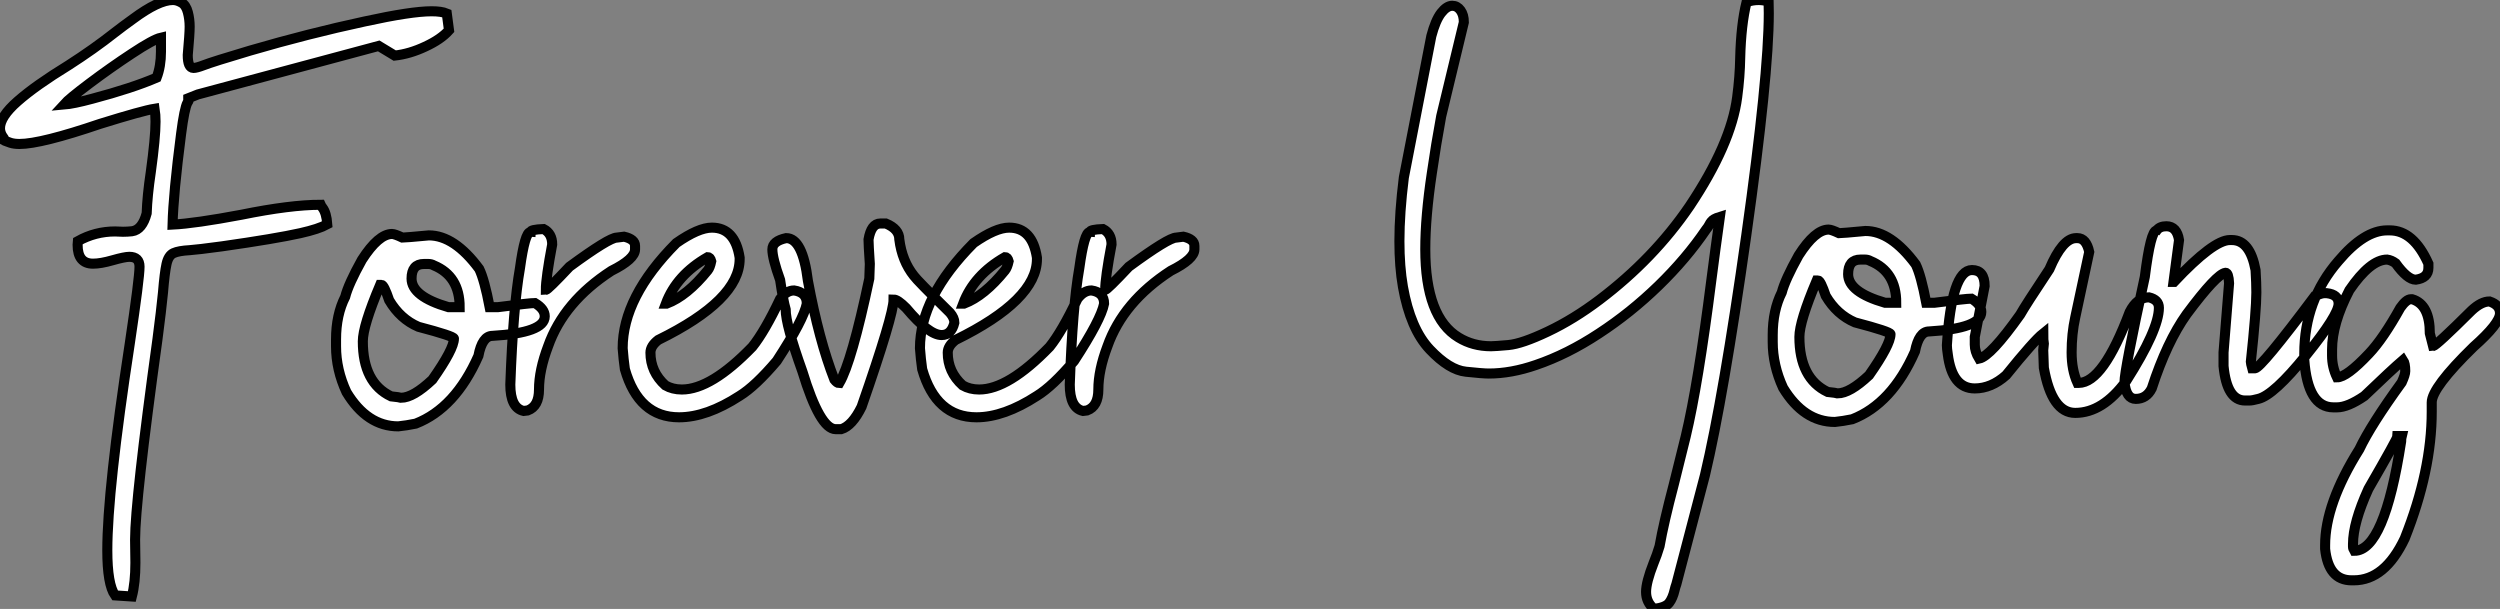
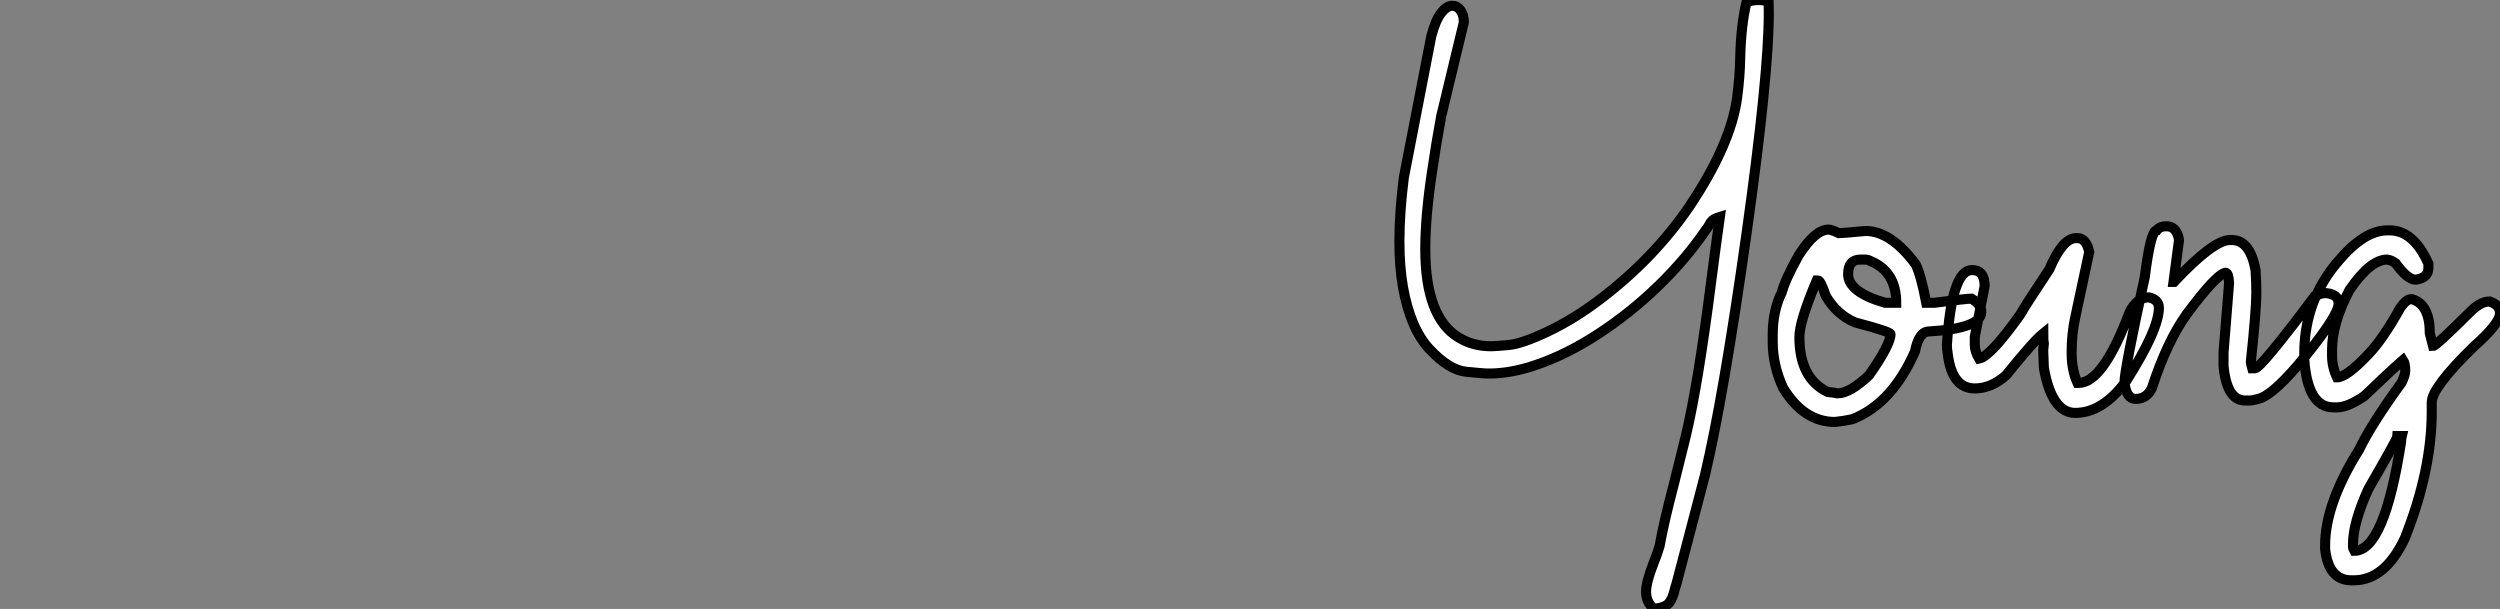
<svg xmlns="http://www.w3.org/2000/svg" viewBox="2.003 -3.499 248.324 60.482">
  <rect x="2.003" y="-3.499" width="248.324" height="60.482" fill="#808080" stroke="none" />
-   <path d="M15.29 18.81L15.29 18.81L13.62 18.70Q12.85 17.61 12.85 14.22L12.85 14.22Q12.85 8.26 15.09-6.37L15.09-6.37Q16.05-12.80 16.05-13.95L16.05-13.95Q16.05-14.93 15.04-14.93L15.04-14.93Q14.57-14.93 13.38-14.59Q12.20-14.25 11.43-14.25L11.43-14.25Q9.90-14.25 9.90-16.11L9.90-16.11L9.93-16.49Q11.65-17.45 13.62-17.45L13.62-17.45L14.41-17.42Q14.85-17.42 15.31-17.47L15.31-17.47Q16.32-17.61 16.76-19.25L16.76-19.25Q16.82-21 17.17-23.35L17.17-23.35Q17.64-26.77 17.64-28.36L17.64-28.36Q17.64-29.07 17.55-29.64L17.55-29.64Q16.35-29.45 12.14-28.14L12.14-28.14Q6.26-26.14 4.13-26.14L4.13-26.14Q3.61-26.14 3.25-26.25L3.25-26.25Q3.04-26.33 2.86-26.39Q2.68-26.44 2.49-26.55L2.49-26.55L2.52-26.77Q2.19-27.23 2.19-27.70L2.19-27.70Q2.19-28.85 3.95-30.39Q5.71-31.94 9.00-33.96L9.00-33.96Q11.51-35.57 13.59-37.21L13.59-37.21Q14.44-37.87 15.39-38.55L15.39-38.55Q17.94-40.44 19.36-40.44L19.36-40.44Q19.77-40.44 20.22-40.18Q20.67-39.92 20.85-39.22Q21.03-38.53 21.03-37.79L21.03-37.79Q21.03-37.08 20.84-34.97L20.84-34.97Q20.84-33.69 21.41-33.69L21.41-33.69Q21.71-33.69 22.42-33.96L22.42-33.96Q23.35-34.32 27.02-35.41L27.02-35.41Q32.84-37.11 38.42-38.31L38.42-38.31Q43.04-39.32 45.06-39.32L45.06-39.32Q46.05-39.32 46.57-39.10L46.57-39.10L46.79-37.43Q45.99-36.53 44.43-35.81Q42.88-35.08 41.40-34.92L41.40-34.92L39.81-35.88L21.85-31.06L20.89-30.68L20.89-30.63L20.95-30.52Q20.95-30.46 20.81-30.24L20.81-30.24Q20.51-29.70 20.18-27.15L20.18-27.15Q19.41-21.22 19.33-18.13L19.33-18.13Q21.55-18.24 26.17-19.11L26.17-19.11Q31.04-20.10 34.04-20.10L34.04-20.10Q34.10-19.96 34.23-19.80L34.23-19.80Q34.62-19.28 34.70-18.16L34.70-18.16Q33.85-17.69 32.02-17.28L32.02-17.28Q29.56-16.73 24.23-15.97L24.23-15.97Q21.79-15.64 21.03-15.59L21.03-15.59Q19.93-15.53 19.43-15.30Q18.92-15.07 18.73-14.21Q18.54-13.34 18.38-11.38L18.38-11.38Q18.21-9.63 17.83-6.73L17.83-6.73Q15.61 9.35 15.61 13.15L15.61 13.15L15.64 15.45Q15.64 17.45 15.29 18.81ZM8.53-30.05L8.53-30.05Q9.49-30.13 11.35-30.63L11.35-30.63Q15.34-31.69 17.75-32.73L17.75-32.73Q18.18-33.85 18.18-35.30L18.18-35.30L18.18-36.70Q17.42-36.53 15.29-35.12Q13.15-33.71 11.10-32.17Q9.05-30.63 8.53-30.05ZM41.75 1.91L41.75 1.91Q38.66 1.91 36.61-1.48L36.61-1.48Q35.57-3.72 35.57-6.04L35.57-6.04L35.57-6.73Q35.57-9.16 36.48-10.96L36.48-10.96Q36.80-12.22 38.14-14.63L38.14-14.63Q39.79-17.20 41.13-17.20L41.13-17.20Q41.40-17.20 42.16-16.84L42.16-16.84Q42.44-16.84 44.79-17.06L44.79-17.06Q47.33-17.06 49.79-13.73L49.79-13.73Q50.31-12.66 50.83-9.93L50.83-9.93L51.65-9.93Q54.82-10.34 55.32-10.34L55.32-10.34Q56.30-9.76 56.30-9.02L56.30-9.02Q56.30-7.38 51.11-7.08L51.11-7.08Q50.09-7.08 49.71-5.09L49.71-5.09Q47.41 0.11 43.48 1.64L43.48 1.64Q42.55 1.83 41.75 1.91ZM46.73-9.93L47.85-9.93Q47.85-13.02 45.28-14.08L45.28-14.08Q45.04-14.22 44.73-14.22L44.73-14.22L44.30-14.22Q43.07-14.22 43.07-12.77L43.07-12.77Q43.07-10.99 46.73-9.93L46.73-9.93ZM42.03-0.93L42.03-0.93Q43.23-0.93 45.14-2.73L45.14-2.73Q47.28-5.77 47.28-6.81L47.28-6.81Q47.28-7.05 43.75-7.98L43.75-7.98Q41.95-8.75 40.85-10.61L40.85-10.61Q40.33-12.14 40.09-12.14L40.09-12.14L39.95-12.14Q38.23-8.07 38.23-6.54L38.23-6.54Q38.23-2.41 41.04-1.07L41.04-1.07Q41.89-0.98 42.03-0.93ZM54.61 0.33L54.20 0.38Q52.88 0.08 52.88-2.24L52.88-2.24Q53.16-9.95 53.84-13.81L53.84-13.81Q54.33-17.39 54.88-17.39L54.88-17.39Q54.88-17.64 56.19-17.69L56.19-17.69Q57.04-17.25 57.04-16.16L57.04-16.16Q56.41-12.82 56.41-11.65L56.41-11.65Q56.60-11.65 58.76-13.95L58.76-13.95Q62.70-16.84 63.46-16.84L63.46-16.84L64.18-16.93Q65.27-16.68 65.27-16.02L65.27-16.02L65.27-15.67Q65.27-14.71 62.92-13.54L62.92-13.54Q58.19-10.47 56.63-6.04L56.63-6.04Q55.73-3.66 55.73-1.75L55.73-1.75Q55.73-0.08 54.61 0.33L54.61 0.33ZM69.64 1.01L69.64 1.01Q65.63 1.01 64.26-3.77L64.26-3.77Q64.12-4.76 64.04-5.85L64.04-5.85Q64.04-10.94 69.37-16.30L69.37-16.30Q71.56-17.83 72.90-17.83L72.90-17.83Q75.20-17.83 75.66-14.85L75.66-14.85L75.66-14.71Q75.66-10.64 67.57-6.67L67.57-6.67Q66.80-6.07 66.80-5.41L66.80-5.41Q66.80-3.50 68.28-2.16L68.28-2.16Q68.99-1.75 69.92-1.75L69.92-1.75Q72.82-1.75 76.92-5.99L76.92-5.99Q78.15-7.52 79.68-10.75L79.68-10.75Q80.31-11.59 81.07-11.59L81.07-11.59Q82.33-11.40 82.33-10.28L82.33-10.28Q82.03-8.70 79.35-4.59L79.35-4.59Q77.22-2.08 75.66-1.12L75.66-1.12Q72.38 1.01 69.64 1.01ZM68.33-10.28L68.41-10.28Q70.44-11.05 72.49-13.59L72.49-13.59Q72.71-13.86 72.84-14.49L72.84-14.49Q72.73-14.90 72.49-14.90L72.49-14.90Q69.40-13.13 68.33-10.28L68.33-10.28ZM85.75 2.19L85.75 2.19L85.20 2.19Q83.64 2.19 81.89-3.55L81.89-3.55Q80.23-8.18 80.23-9.71L80.23-9.71Q79.98-10.58 79.68-12.63L79.68-12.63Q78.91-14.77 78.91-15.67L78.91-15.67Q78.91-16.49 80.28-16.79L80.28-16.79Q81.92-16.79 82.44-12.55L82.44-12.55Q83.54-6.64 85.07-2.73L85.07-2.73Q85.34-2.38 85.56-2.38L85.56-2.38Q86.79-4.48 88.54-12.77L88.54-12.77Q88.59-13.97 88.59-14.22L88.59-14.22Q88.46-16.19 88.46-16.65L88.46-16.65Q88.73-18.24 89.63-18.24L89.63-18.24L90.18-18.24Q91.52-17.69 91.52-16.65L91.52-16.65Q91.79-14.52 92.97-13.04L92.97-13.04Q93.27-12.61 96.55-9.38L96.55-9.38Q96.99-8.86 96.99-8.39L96.99-8.39Q96.69-7.16 95.73-7.16L95.73-7.16Q94.45-7.16 92.20-9.84L92.20-9.84Q91.36-10.69 90.95-10.69L90.95-10.69Q90.95-9.16 87.77-0.03L87.77-0.03Q86.84 1.86 85.75 2.19ZM99.18 1.01L99.18 1.01Q95.16 1.01 93.79-3.77L93.79-3.77Q93.65-4.76 93.57-5.85L93.57-5.85Q93.57-10.94 98.90-16.30L98.90-16.30Q101.09-17.83 102.43-17.83L102.43-17.83Q104.73-17.83 105.19-14.85L105.19-14.85L105.19-14.71Q105.19-10.64 97.10-6.67L97.10-6.67Q96.33-6.07 96.33-5.41L96.33-5.41Q96.33-3.50 97.81-2.16L97.81-2.16Q98.52-1.75 99.45-1.75L99.45-1.75Q102.35-1.75 106.45-5.99L106.45-5.99Q107.68-7.52 109.21-10.75L109.21-10.75Q109.84-11.59 110.61-11.59L110.61-11.59Q111.86-11.40 111.86-10.28L111.86-10.28Q111.56-8.70 108.88-4.59L108.88-4.59Q106.75-2.08 105.19-1.12L105.19-1.12Q101.91 1.01 99.18 1.01ZM97.86-10.28L97.95-10.28Q99.97-11.05 102.02-13.59L102.02-13.59Q102.24-13.86 102.38-14.49L102.38-14.49Q102.27-14.90 102.02-14.90L102.02-14.90Q98.93-13.13 97.86-10.28L97.86-10.28ZM110.17 0.33L109.76 0.38Q108.45 0.08 108.45-2.24L108.45-2.24Q108.72-9.95 109.40-13.81L109.40-13.81Q109.89-17.39 110.44-17.39L110.44-17.39Q110.44-17.64 111.75-17.69L111.75-17.69Q112.60-17.25 112.60-16.16L112.60-16.16Q111.97-12.82 111.97-11.65L111.97-11.65Q112.16-11.65 114.32-13.95L114.32-13.95Q118.26-16.84 119.03-16.84L119.03-16.84L119.74-16.93Q120.83-16.68 120.83-16.02L120.83-16.02L120.83-15.67Q120.83-14.71 118.48-13.54L118.48-13.54Q113.75-10.47 112.19-6.04L112.19-6.04Q111.29-3.66 111.29-1.75L111.29-1.75Q111.29-0.08 110.17 0.33L110.17 0.33Z" fill="white" stroke="black" transform="translate(0 0) scale(1 1) translate(-0.188 36.941)" />
  <path d="M27.48 20.48L27.48 20.48Q26.69 19.82 26.69 18.79L26.69 18.79Q26.69 17.83 27.43 15.94L27.43 15.94Q27.78 15.09 28.03 14.25L28.03 14.25Q28.44 11.92 29.45 8.09L29.45 8.09L30.63 3.34Q31.86-1.80 33.17-12.14L33.17-12.14Q33.58-15.31 34.02-18.46L34.02-18.46Q33.66-18.35 33.47-18.24Q33.28-18.13 33.17-17.99Q33.06-17.86 32.96-17.66Q32.87-17.47 32.65-17.20L32.65-17.20Q30.68-14.30 27.92-11.62Q25.16-8.94 22.01-6.88Q18.87-4.81 15.75-3.75L15.75-3.75Q13.29-2.90 11.07-2.90L11.07-2.90Q10.47-2.90 8.80-3.08Q7.14-3.25 5.21-5.29Q3.28-7.33 2.54-11.51L2.54-11.51Q2.19-13.51 2.19-16.05L2.19-16.05Q2.19-18.87 2.63-22.37L2.63-22.37L5.36-36.42Q5.77-37.98 6.33-38.71Q6.89-39.43 7.44-39.43L7.44-39.43Q7.93-39.43 8.26-38.98Q8.59-38.53 8.59-37.79L8.59-37.79L6.34-28.46Q5.82-25.65 5.41-22.80L5.41-22.80Q4.76-18.46 4.76-15.26L4.76-15.26Q4.76-8.48 8.07-6.48L8.07-6.48Q9.49-5.61 11.29-5.61L11.29-5.61Q11.68-5.61 13.02-5.73Q14.36-5.85 16.93-7.07Q19.50-8.29 22.07-10.23L22.07-10.23Q27.45-14.30 31.01-19.52L31.01-19.52Q35.14-25.70 35.74-30.35L35.74-30.35Q36.01-32.40 36.04-34.23L36.04-34.23Q36.12-37.54 36.67-39.79L36.67-39.79Q37.24-40.00 37.87-40.00L37.87-40.00Q38.28-40.00 38.86-39.87L38.86-39.87L38.88-38.69Q38.88-32.51 36.64-16.60L36.64-16.60Q34.37-0.52 32.54 7.19L32.54 7.19L29.70 18.02Q29.59 18.32 29.53 18.59L29.53 18.59Q29.34 19.41 28.98 19.88Q28.63 20.34 27.48 20.48ZM45.45 1.91L45.45 1.91Q42.36 1.91 40.30-1.48L40.30-1.48Q39.27-3.72 39.27-6.04L39.27-6.04L39.27-6.73Q39.27-9.16 40.17-10.96L40.17-10.96Q40.50-12.22 41.84-14.63L41.84-14.63Q43.48-17.20 44.82-17.20L44.82-17.20Q45.09-17.20 45.86-16.84L45.86-16.84Q46.13-16.84 48.48-17.06L48.48-17.06Q51.02-17.06 53.48-13.73L53.48-13.73Q54.00-12.66 54.52-9.93L54.52-9.93L55.34-9.93Q58.52-10.34 59.01-10.34L59.01-10.34Q59.99-9.76 59.99-9.02L59.99-9.02Q59.99-7.38 54.80-7.08L54.80-7.08Q53.79-7.08 53.40-5.09L53.40-5.09Q51.11 0.11 47.17 1.64L47.17 1.64Q46.24 1.83 45.45 1.91ZM50.42-9.93L51.54-9.93Q51.54-13.02 48.97-14.08L48.97-14.08Q48.73-14.22 48.43-14.22L48.43-14.22L47.99-14.22Q46.76-14.22 46.76-12.77L46.76-12.77Q46.76-10.99 50.42-9.93L50.42-9.93ZM45.72-0.93L45.72-0.93Q46.92-0.93 48.84-2.73L48.84-2.73Q50.97-5.77 50.97-6.81L50.97-6.81Q50.97-7.05 47.44-7.98L47.44-7.98Q45.64-8.75 44.54-10.61L44.54-10.61Q44.02-12.14 43.78-12.14L43.78-12.14L43.64-12.14Q41.92-8.07 41.92-6.54L41.92-6.54Q41.92-2.41 44.73-1.07L44.73-1.07Q45.58-0.98 45.72-0.93ZM69.32 1.01L69.32 1.01Q66.99 1.01 66.20-3.47L66.20-3.47L66.14-5.22L66.20-5.85Q66.14-6.18 66.14-6.89L66.14-6.89Q65.21-6.15 62.45-2.73L62.45-2.73Q60.98-1.42 59.34-1.42L59.34-1.42Q57.09-1.42 56.66-4.81L56.66-4.81Q56.57-5.39 56.57-5.71L56.57-5.71Q57.04-13.18 59.06-13.18L59.06-13.18Q60.32-13.18 60.32-11.59L60.32-11.59L59.34-6.54L59.34-5.77Q59.34-5.09 59.77-4.38L59.77-4.38Q60.92-4.62 63.85-8.75L63.85-8.75Q64.34-9.63 66.75-13.26L66.75-13.26Q68.06-16.35 69.40-16.35L69.40-16.35L69.54-16.35Q70.41-16.35 70.71-14.98L70.71-14.98L69.32-8.48Q68.96-6.84 68.96-5.00L68.96-5.00Q68.96-3.25 69.54-1.97L69.54-1.97L69.67-1.97Q72.08-1.97 74.73-9.02L74.73-9.02Q75.47-10.47 76.64-10.47L76.64-10.47Q77.63-10.23 77.63-9.43L77.63-9.43Q77.63-7.27 74.38-2.16L74.38-2.16Q72.05 1.01 69.32 1.01ZM86.63-0.22L86.63-0.22L86.19-0.22Q84.38-0.22 84.05-3.64L84.05-3.64L84.05-5.00L84.60-11.87Q84.55-12.91 84.25-12.91L84.25-12.91Q83.37-12.80 80.39-8.80L80.39-8.80Q78.42-6.04 76.92-1.42L76.92-1.42Q76.40-0.38 75.33-0.38L75.33-0.38Q74.38-0.38 74.21-2.02L74.21-2.02Q74.21-3.25 76.23-12.50L76.23-12.50Q76.81-17.12 77.41-17.12L77.41-17.12Q77.71-17.53 78.37-17.53L78.37-17.53Q79.41-17.53 79.63-16.16L79.63-16.16L79.08-12.00L79.13-12.00Q83.04-16.16 84.68-16.16L84.68-16.16L84.88-16.16Q86.68-16.16 87.23-13.18L87.23-13.18Q87.31-11.87 87.31-10.96L87.31-10.96Q87.31-9.21 86.76-4.05L86.76-4.05Q86.76-3.94 86.90-3.42L86.90-3.42L87.17-3.42Q87.75-3.42 93.13-10.61L93.13-10.61Q93.79-10.88 94.04-10.88L94.04-10.88L94.31-10.88Q95.48-10.75 95.48-9.84L95.48-9.84Q95.48-8.72 92.26-4.73Q89.03-0.74 87.50-0.38L87.50-0.38Q86.90-0.22 86.63-0.22ZM96.99 17.64L96.99 17.64L96.77 17.64Q94.47 17.64 94.14 14.52L94.14 14.52L94.14 14.16Q94.14 10.04 97.54 4.62L97.54 4.62Q98.68 2.21 101.75-2.02L101.75-2.02Q102.10-2.79 102.10-3.14L102.10-3.14Q102.10-3.91 101.88-4.24L101.88-4.24Q100.76-3.28 98.03-0.66L98.03-0.66Q96.39 0.46 95.32 0.46L95.32 0.46L94.96 0.46Q92.42 0.46 92.07-4.24L92.07-4.24L92.07-4.87Q92.07-10.17 95.46-14.08L95.46-14.08Q98.03-17.12 100.30-17.12L100.30-17.12L100.57-17.12Q102.92-17.12 104.40-13.81L104.40-13.81L104.40-13.40Q104.40-12.39 103.14-12.22L103.14-12.22Q102.32-12.22 101.14-13.86L101.14-13.86Q100.73-14.16 100.30-14.22L100.30-14.22Q98.63-14.22 96.55-11.18L96.55-11.18Q94.83-7.88 94.83-5.28L94.83-5.28L94.83-4.68Q94.83-3.55 95.32-2.52L95.32-2.52Q96.28-2.52 98.49-4.87L98.49-4.87Q99.89-6.34 101.61-9.43L101.61-9.43Q102.21-10.28 102.65-10.28L102.65-10.28L102.79-10.28Q104.54-9.76 104.54-6.89L104.54-6.89L104.86-5.63Q105.14-5.63 108.69-9.16L108.69-9.16Q109.65-10.06 110.47-10.06L110.47-10.06Q111.51-9.71 111.51-8.89L111.51-8.89Q111.51-7.88 108.88-5.55L108.88-5.55Q104.73-1.50 104.73-0.03L104.73-0.03L104.73 0.88Q104.73 6.75 102.05 13.48L102.05 13.48Q100.08 17.64 96.99 17.64ZM97.04 14.71L97.04 14.71Q100.02 14.71 101.69 3.86L101.69 3.86Q101.69 3.55 101.75 3.31L101.75 3.31L101.34 3.31Q101.34 3.53 98.44 8.56L98.44 8.56Q96.91 11.92 96.91 14.03L96.91 14.03L96.91 14.30Q96.91 14.49 97.04 14.71Z" fill="white" stroke="black" transform="translate(139.004 0) scale(1 1) translate(-0.188 36.504)" />
</svg>